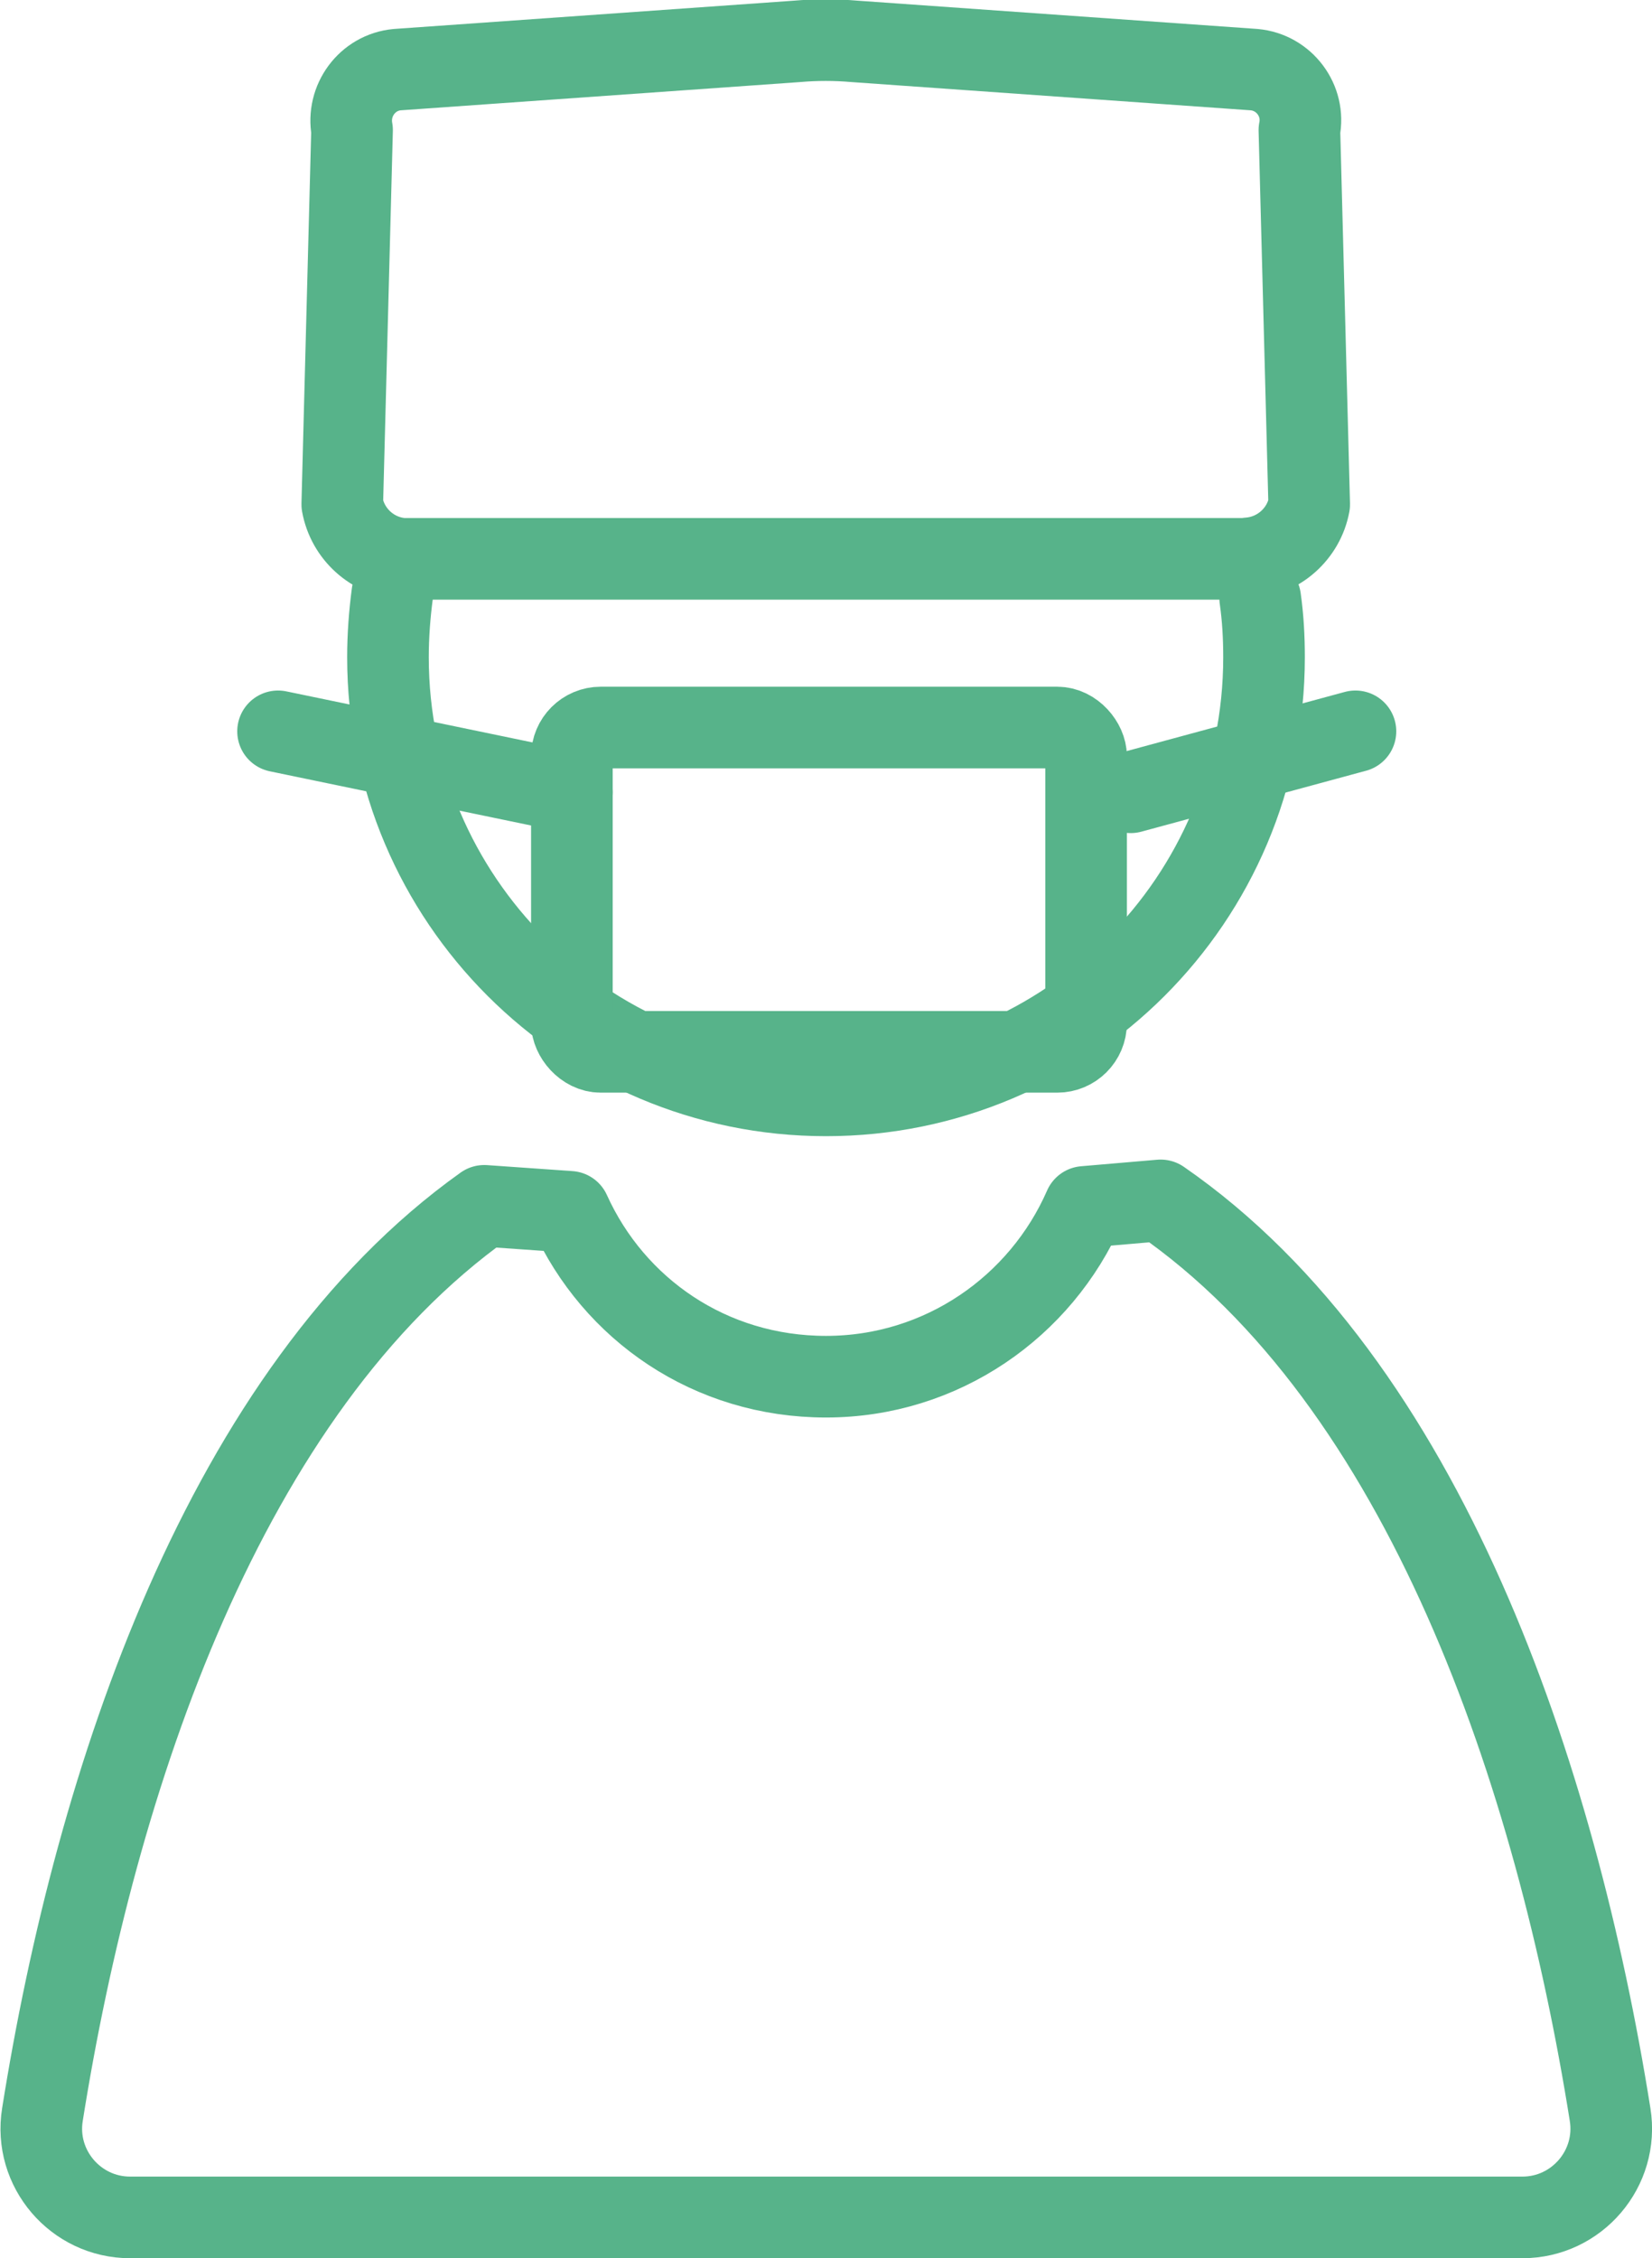
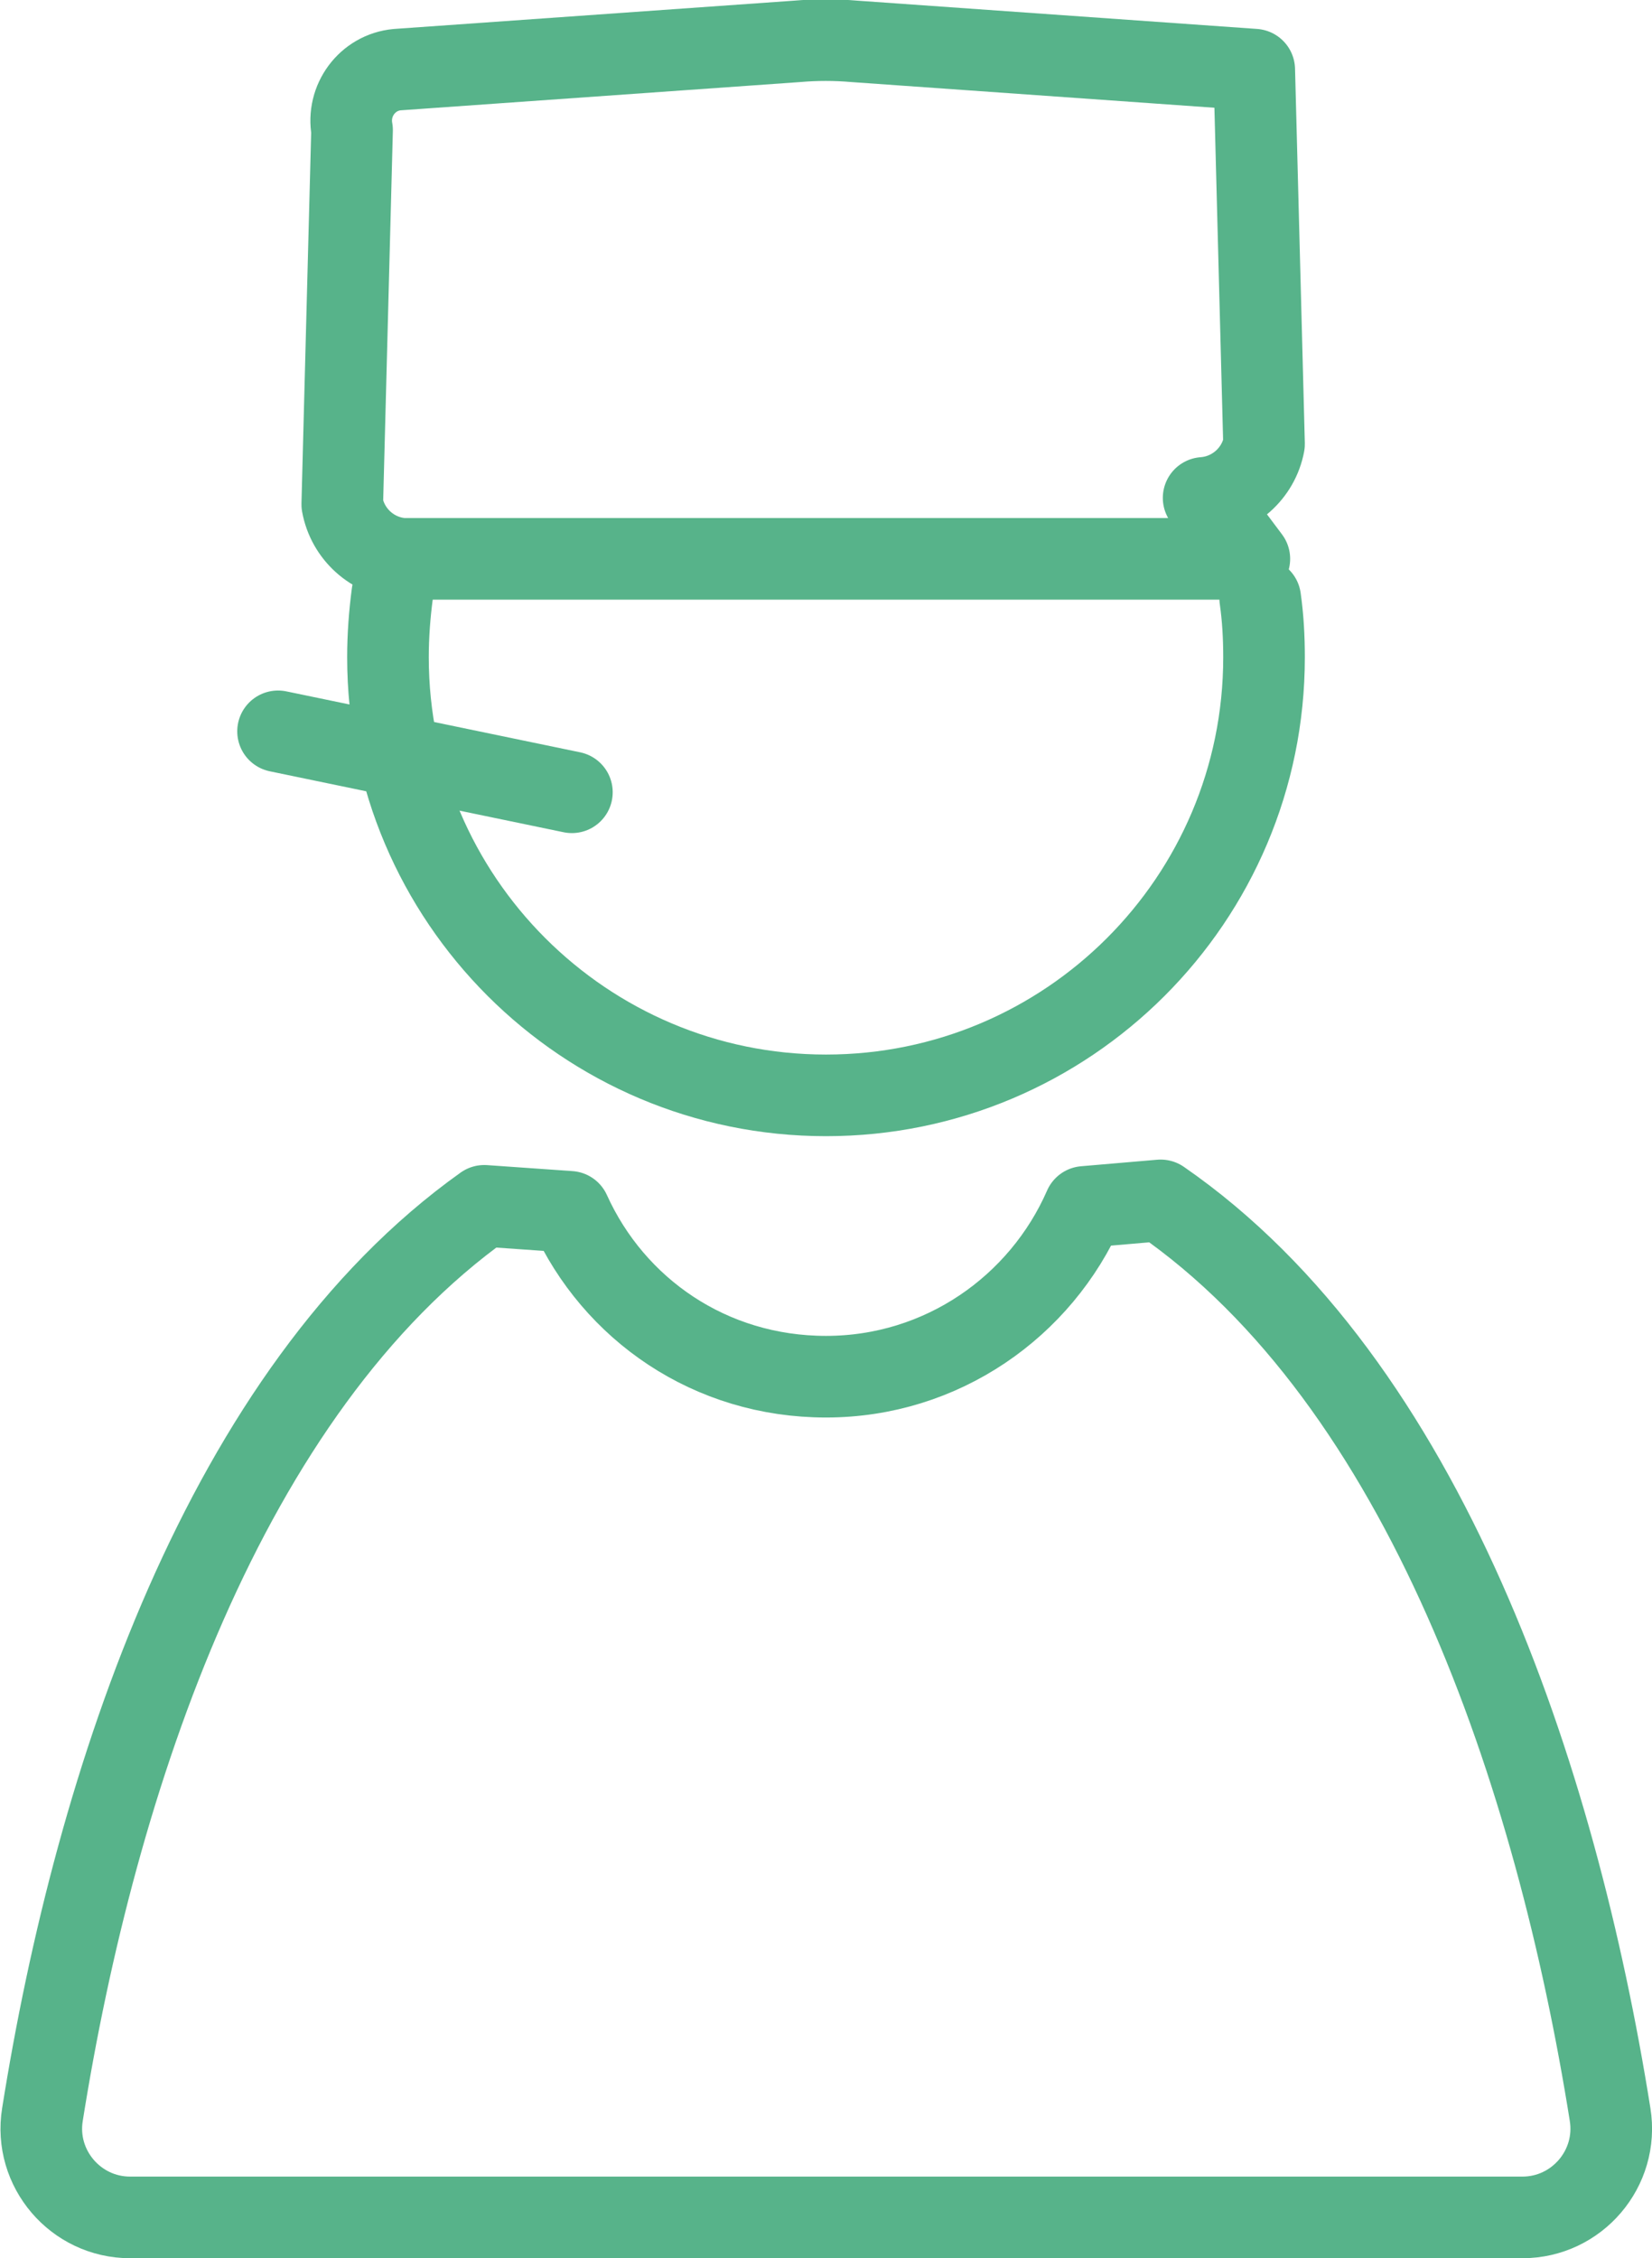
<svg xmlns="http://www.w3.org/2000/svg" id="Layer_2" data-name="Layer 2" viewBox="0 0 30.36 41.5">
  <defs>
    <style>
      .cls-1 {
        fill: none;
        stroke: #57b38a;
        stroke-linecap: round;
        stroke-linejoin: round;
        stroke-width: 1.5px;
      }
    </style>
  </defs>
  <g id="Layer_1-2" data-name="Layer 1">
    <g>
      <path class="cls-1" d="M23.16,11c.05.35.07.71.07,1.08,0,4.45-3.61,8.05-8.05,8.05s-8.05-3.61-8.05-8.05c0-.4.03-.79.08-1.17" />
-       <path class="cls-1" d="M22.96,10.27H7.4c-.55-.04-1.01-.45-1.11-1l.18-6.88c-.1-.54.28-1.06.83-1.11l7.35-.52c.35-.03.7-.03,1.05,0l7.35.52c.55.05.94.57.83,1.11l.18,6.88c-.1.54-.56.95-1.11.99Z" />
+       <path class="cls-1" d="M22.96,10.27H7.4c-.55-.04-1.01-.45-1.11-1l.18-6.88c-.1-.54.28-1.06.83-1.11l7.35-.52c.35-.03.7-.03,1.05,0l7.35.52l.18,6.88c-.1.54-.56.95-1.11.99Z" />
      <path class="cls-1" d="M29.59,38.86c-.99-6.22-3.4-13.44-8.26-16.8l-1.4.12c-.8,1.83-2.62,3.12-4.75,3.12s-3.9-1.24-4.71-3.03l-1.57-.11c-4.77,3.4-7.14,10.54-8.12,16.7-.16.99.61,1.89,1.61,1.89h25.59c1,0,1.77-.9,1.61-1.89Z" />
-       <rect class="cls-1" x="10.51" y="13.37" width="9.45" height="5.96" rx=".53" ry=".53" />
      <line class="cls-1" x1="5.11" y1="13.44" x2="10.51" y2="14.56" />
-       <line class="cls-1" x1="24.91" y1="13.44" x2="20.78" y2="14.56" />
    </g>
  </g>
</svg>